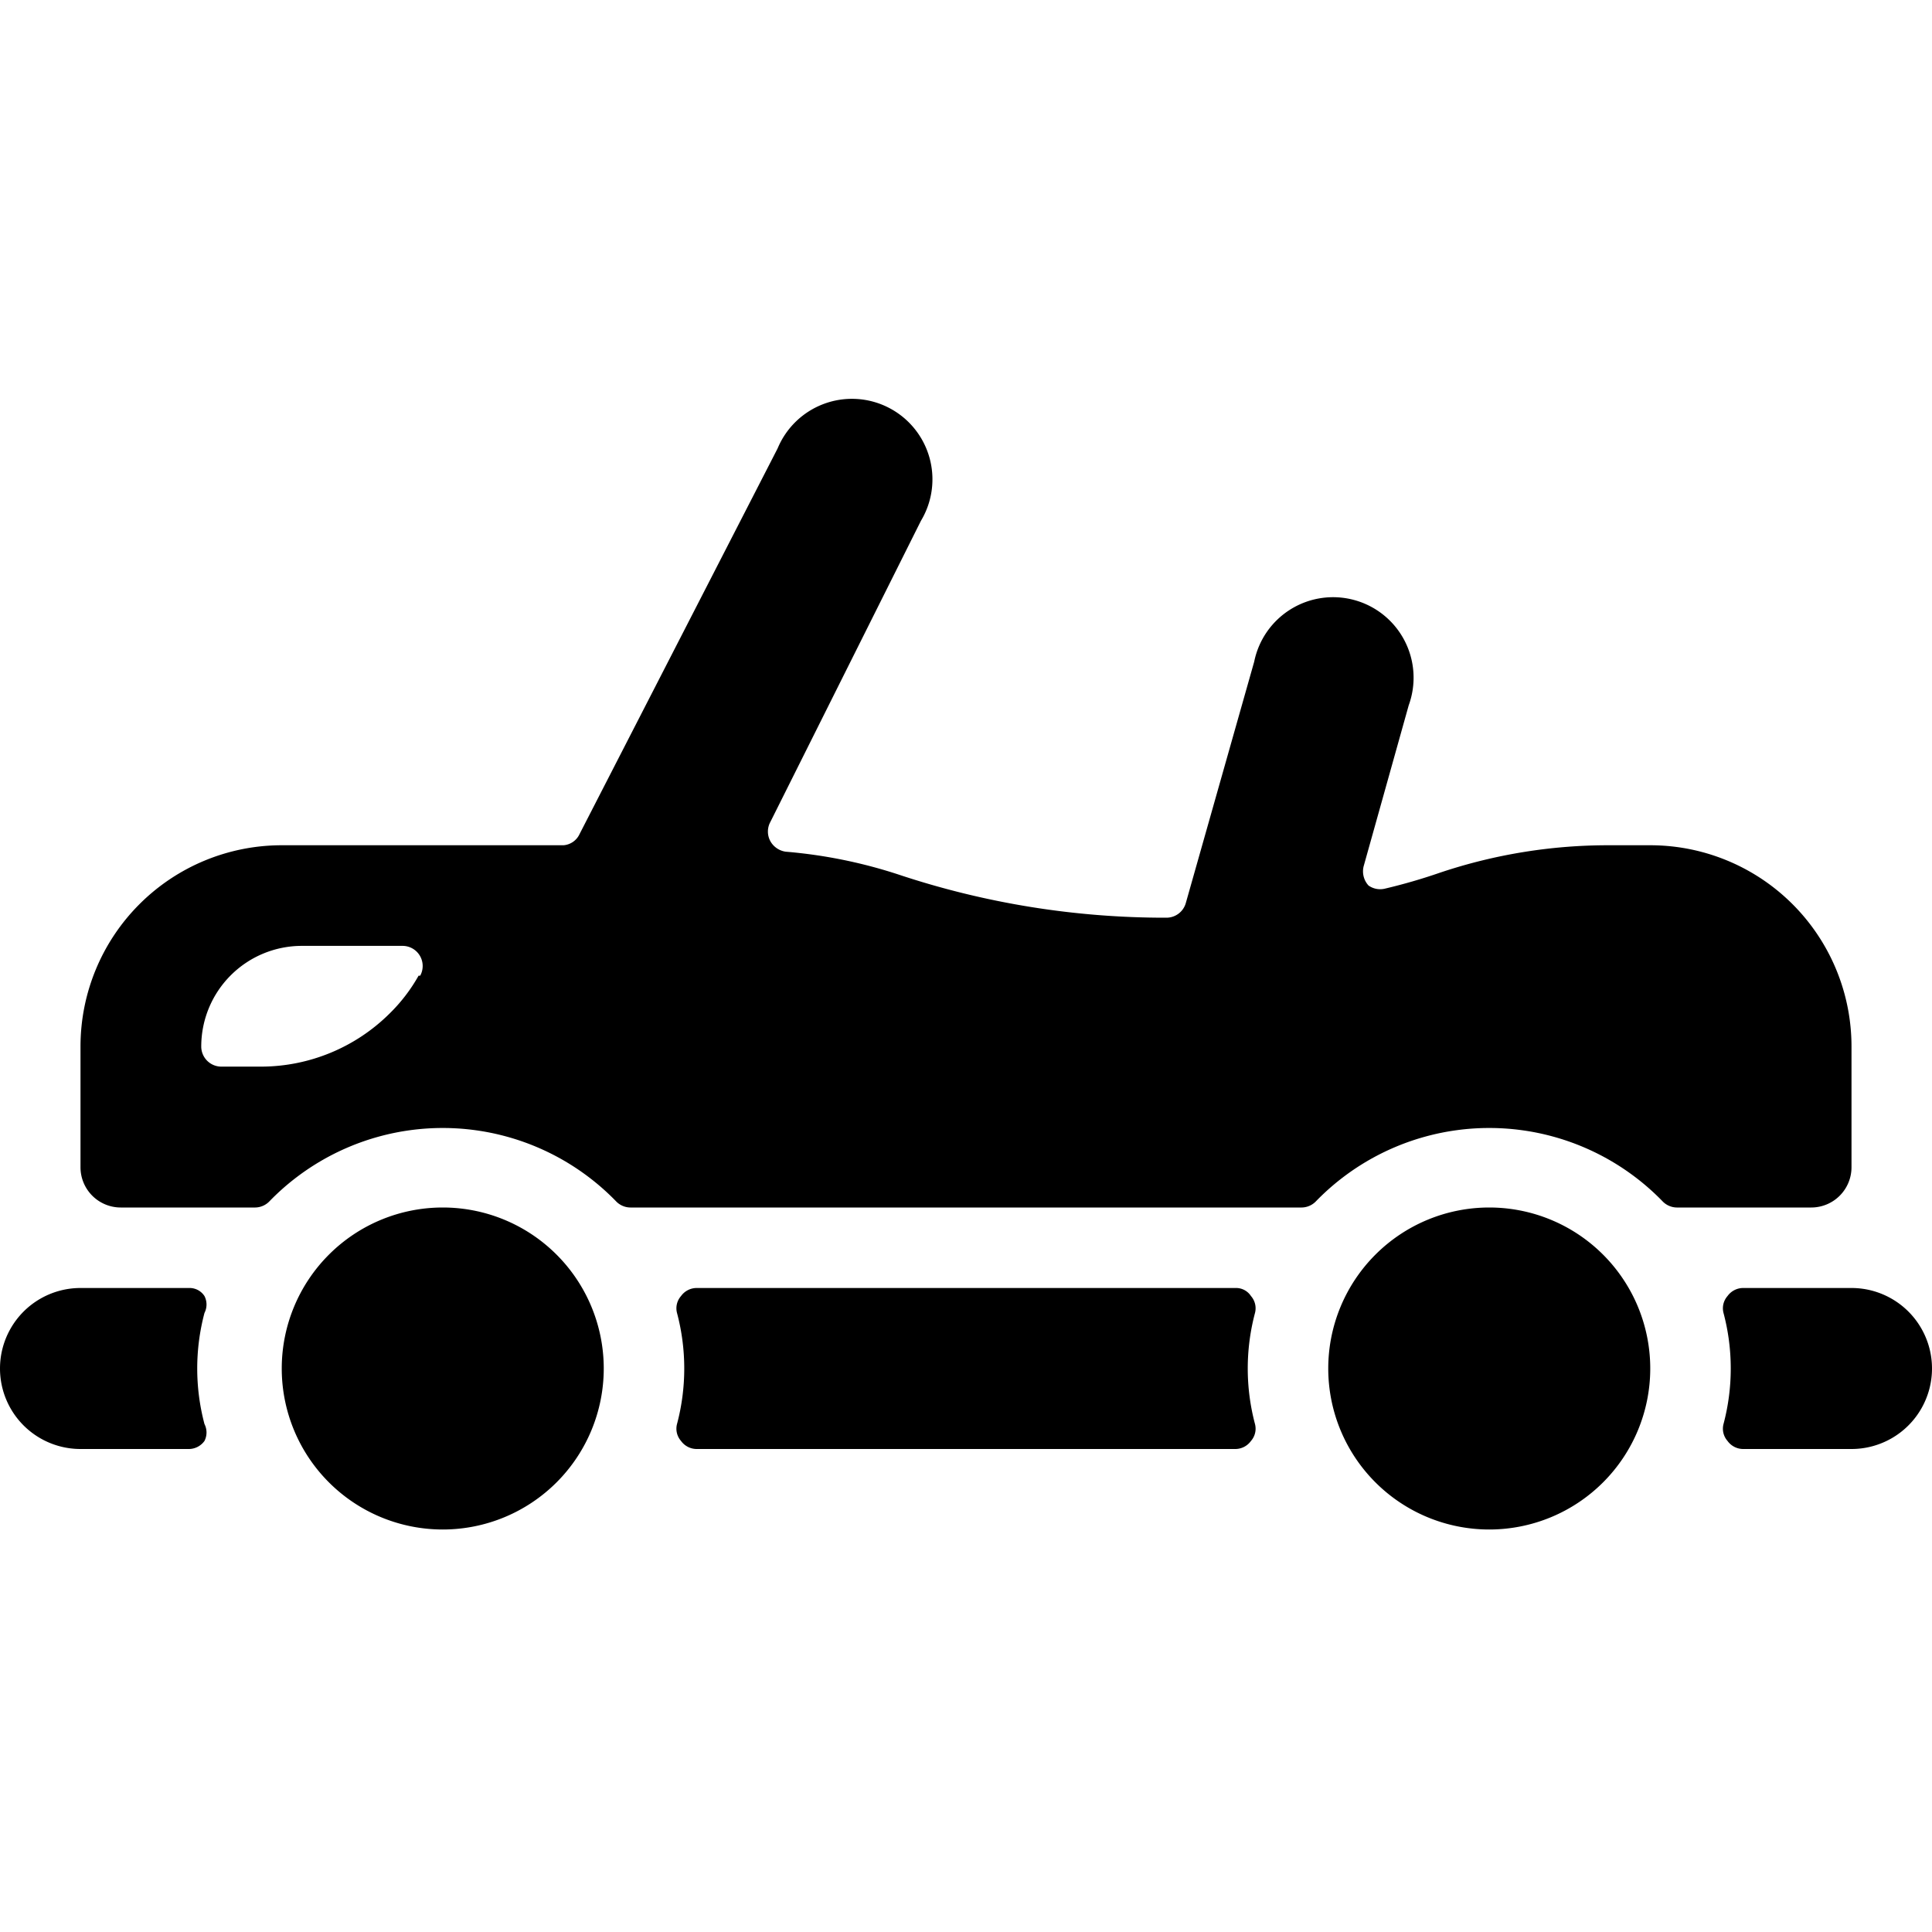
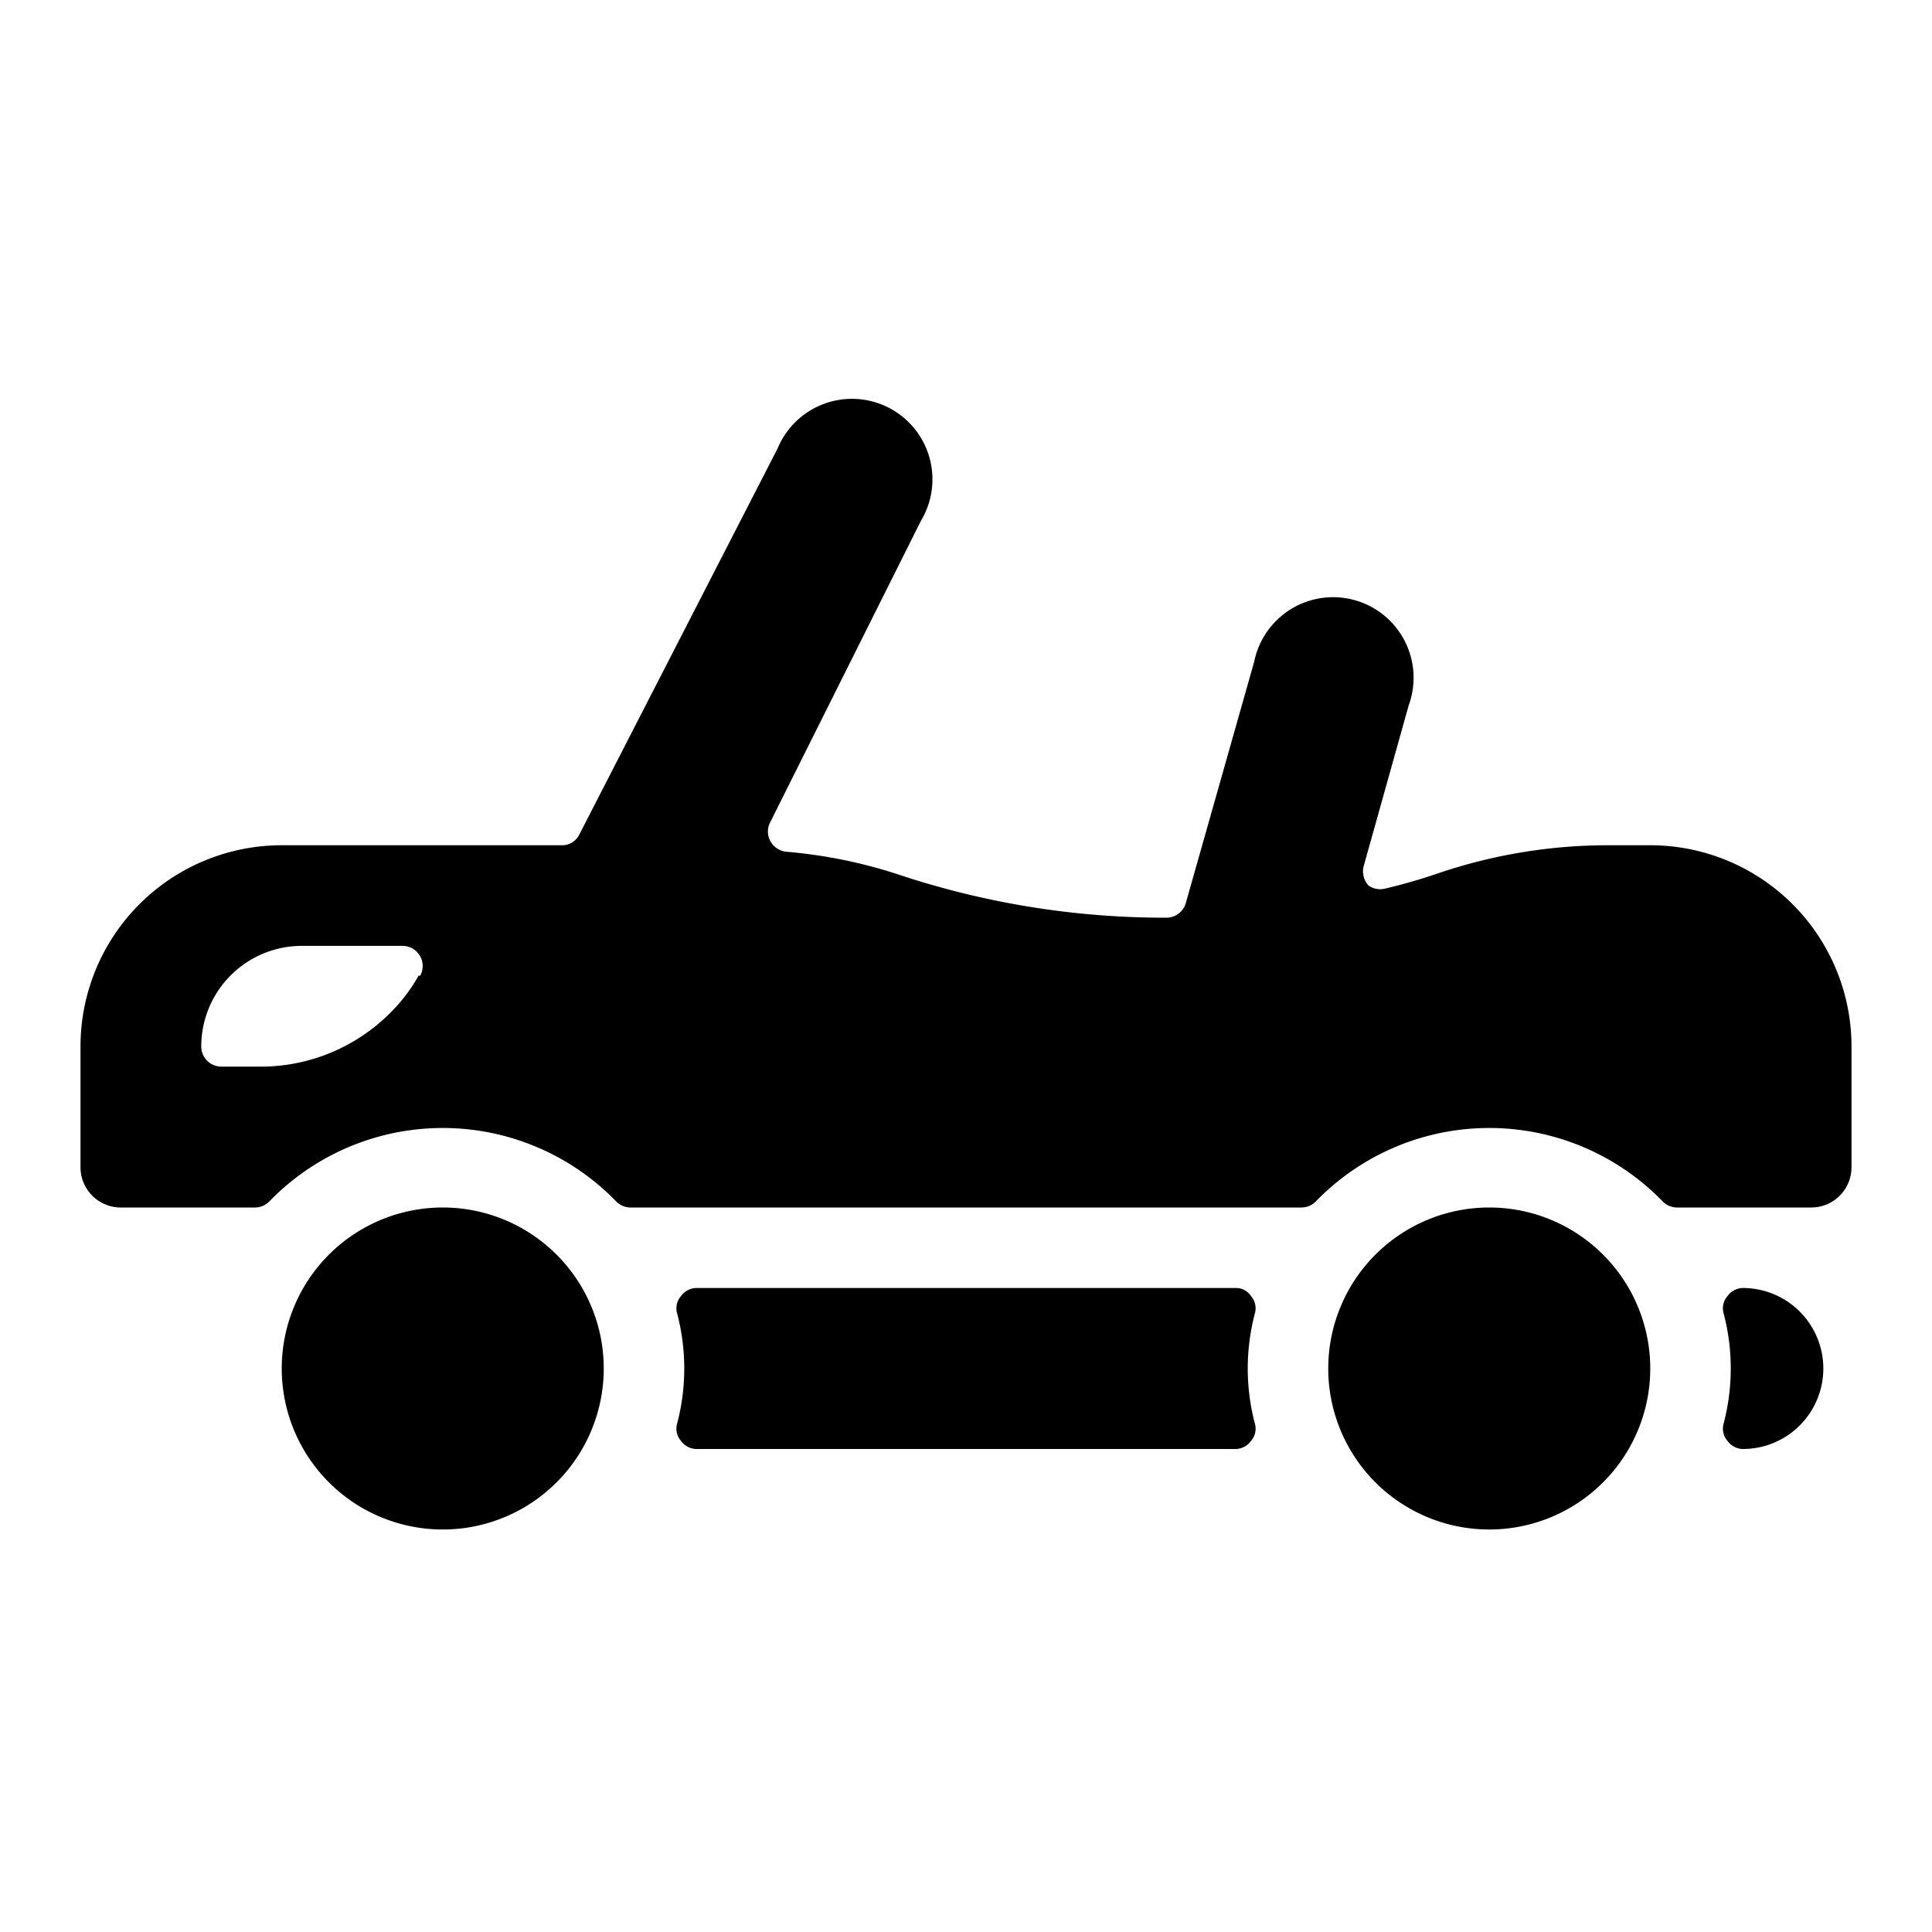
<svg xmlns="http://www.w3.org/2000/svg" viewBox="0 0 24 24">
  <g>
    <path d="M23 14.5V13a2.5 2.5 0 0 0 -2.5 -2.5H20a6.57 6.57 0 0 0 -2.11 0.34 7 7 0 0 1 -0.69 0.2 0.25 0.25 0 0 1 -0.2 -0.04 0.26 0.26 0 0 1 -0.06 -0.24l0.56 -2a1 1 0 1 0 -1.92 -0.54l-0.85 3a0.25 0.25 0 0 1 -0.24 0.18 10.48 10.48 0 0 1 -3.34 -0.54 6.12 6.12 0 0 0 -1.39 -0.28 0.26 0.26 0 0 1 -0.19 -0.13 0.25 0.25 0 0 1 0 -0.24l1.87 -3.74a1 1 0 1 0 -1.78 -0.9L7.2 10.36a0.24 0.24 0 0 1 -0.2 0.14H3.5A2.5 2.5 0 0 0 1 13v1.5a0.5 0.5 0 0 0 0.5 0.5h1.67a0.25 0.25 0 0 0 0.18 -0.08 3 3 0 0 1 4.3 0 0.25 0.25 0 0 0 0.18 0.08h8.34a0.25 0.25 0 0 0 0.18 -0.08 3 3 0 0 1 4.3 0 0.25 0.25 0 0 0 0.18 0.08h1.67a0.5 0.5 0 0 0 0.5 -0.5ZM5.2 12.12a2.09 2.09 0 0 1 -0.36 0.47 2.27 2.27 0 0 1 -1.59 0.66h-0.5A0.25 0.25 0 0 1 2.5 13a1.25 1.25 0 0 1 1.25 -1.25H5a0.25 0.25 0 0 1 0.22 0.37Z" fill="#000000" stroke-width="1" />
-     <path d="M23 16h-1.35a0.24 0.24 0 0 0 -0.19 0.1 0.23 0.23 0 0 0 -0.05 0.21 2.69 2.69 0 0 1 0 1.38 0.23 0.23 0 0 0 0.05 0.21 0.24 0.24 0 0 0 0.19 0.1H23a1 1 0 0 0 0 -2Z" fill="#000000" stroke-width="1" />
+     <path d="M23 16h-1.35a0.24 0.24 0 0 0 -0.19 0.1 0.23 0.23 0 0 0 -0.05 0.21 2.69 2.69 0 0 1 0 1.38 0.23 0.23 0 0 0 0.05 0.21 0.24 0.24 0 0 0 0.19 0.1a1 1 0 0 0 0 -2Z" fill="#000000" stroke-width="1" />
    <path d="M15.54 16.1a0.22 0.22 0 0 0 -0.19 -0.1h-6.7a0.24 0.24 0 0 0 -0.19 0.1 0.23 0.23 0 0 0 -0.05 0.21 2.69 2.69 0 0 1 0 1.38 0.23 0.23 0 0 0 0.05 0.21 0.24 0.24 0 0 0 0.19 0.1h6.7a0.24 0.24 0 0 0 0.19 -0.1 0.23 0.23 0 0 0 0.05 -0.21 2.69 2.69 0 0 1 0 -1.38 0.23 0.23 0 0 0 -0.05 -0.21Z" fill="#000000" stroke-width="1" />
-     <path d="M2.54 16.1a0.22 0.22 0 0 0 -0.19 -0.1H1a1 1 0 0 0 0 2h1.35a0.24 0.24 0 0 0 0.19 -0.1 0.23 0.23 0 0 0 0 -0.21 2.69 2.69 0 0 1 0 -1.38 0.23 0.23 0 0 0 0 -0.21Z" fill="#000000" stroke-width="1" />
    <path d="M3.5 17a2 2 0 1 0 4 0 2 2 0 1 0 -4 0" fill="#000000" stroke-width="1" />
    <path d="M16.5 17a2 2 0 1 0 4 0 2 2 0 1 0 -4 0" fill="#000000" stroke-width="1" />
  </g>
</svg>